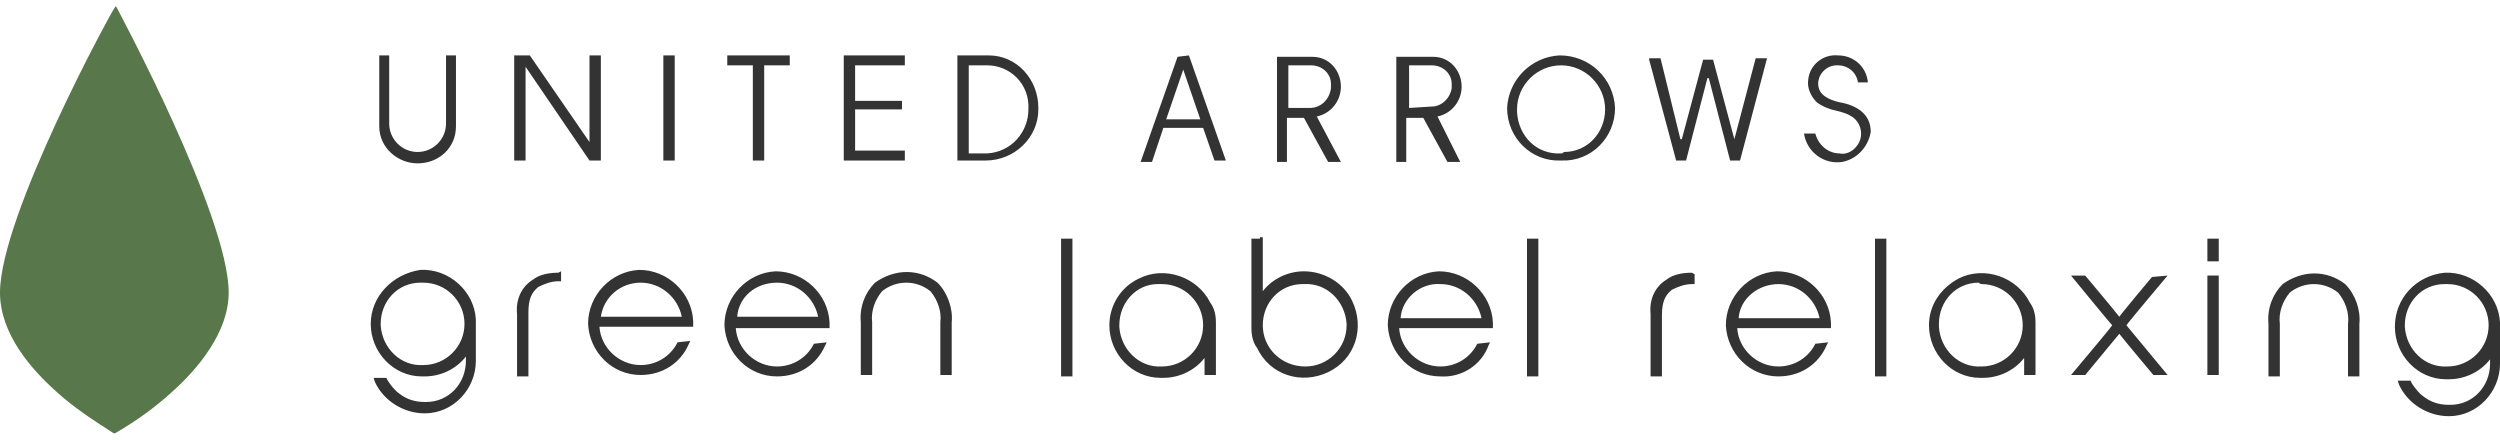
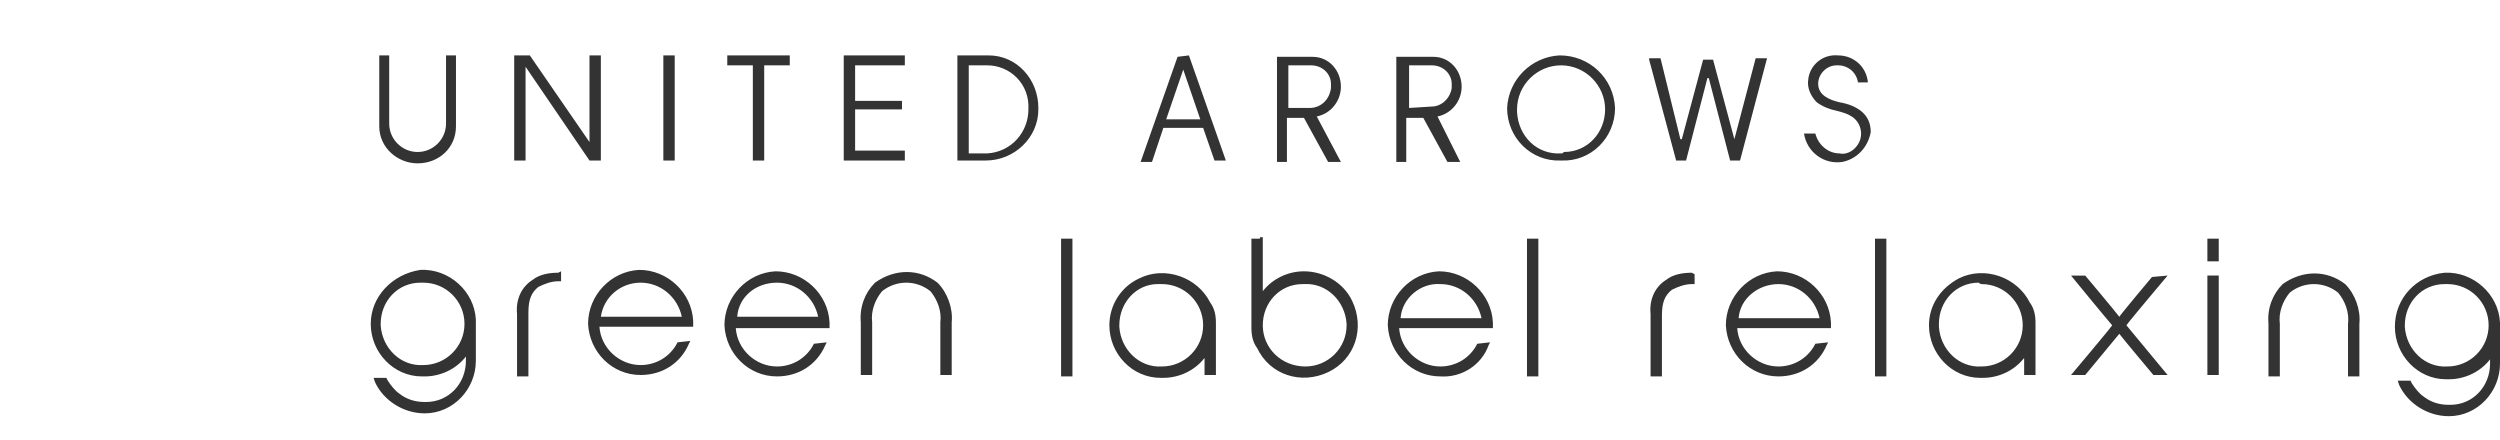
<svg xmlns="http://www.w3.org/2000/svg" version="1.1" id="logo-glr-bk" x="0px" y="0px" viewBox="0 0 176 31" style="enable-background:new 0 0 176 31;" xml:space="preserve">
  <style type="text/css">
	.st0{fill:#333333;}
	.st1{fill:#58774B;}
</style>
  <path class="st0" d="M61.6,19.9c-0.7,0.7-1.1,1.7-1,2.8v3.7h0.8v-3.7c-0.1-0.8,0.2-1.6,0.7-2.2c0.5-0.4,1.1-0.6,1.7-0.6  c0.6,0,1.2,0.2,1.7,0.6c0.5,0.6,0.8,1.4,0.7,2.2v3.7h0.8v-3.7c0.1-1-0.3-2.1-1-2.8C64.7,18.9,63,18.9,61.6,19.9L61.6,19.9z   M26.1,22.8c0,2,1.6,3.7,3.6,3.7c0.1,0,0.1,0,0.2,0c1.1,0,2.2-0.5,2.9-1.4v0.3c0,1.6-1.2,2.9-2.8,2.9c0,0-0.1,0-0.1,0  c-0.7,0-1.3-0.2-1.8-0.6c-0.3-0.2-0.6-0.6-0.8-0.9l-0.1-0.2h-0.9l0.1,0.3c0.6,1.3,2,2.2,3.5,2.2c2,0,3.6-1.7,3.6-3.7  c0,0,0-0.1,0-0.1v-2.8c-0.1-2-1.9-3.6-3.9-3.5C27.6,19.3,26.1,20.9,26.1,22.8L26.1,22.8z M29.8,19.9c1.6,0,2.9,1.3,2.9,2.9  s-1.3,2.9-2.9,2.9l0,0c-1.6,0.1-2.9-1.2-3-2.8c0,0,0-0.1,0-0.1c0-1.6,1.2-2.9,2.8-2.9C29.7,19.9,29.7,19.9,29.8,19.9L29.8,19.9z   M39.3,19.2c-0.6,0-1.3,0.1-1.8,0.5c-0.8,0.5-1.2,1.4-1.1,2.4v4.4h0.8V22c0-0.9,0.2-1.4,0.7-1.8c0.4-0.2,0.9-0.4,1.4-0.4h0.2v-0.7  L39.3,19.2L39.3,19.2z M47.7,24.1c-0.5,1-1.5,1.6-2.6,1.6c-1.5,0-2.8-1.2-2.9-2.7h6.6l0-0.4c-0.1-2-1.8-3.6-3.8-3.6  c-2,0.1-3.6,1.8-3.6,3.8c0.1,2,1.7,3.6,3.7,3.6c1.5,0,2.8-0.8,3.4-2.2l0.1-0.2L47.7,24.1L47.7,24.1z M45.1,19.9L45.1,19.9  c1.4,0,2.6,1,2.9,2.4h-5.7C42.5,20.9,43.7,19.9,45.1,19.9L45.1,19.9z M57.3,24.2c-0.5,1-1.5,1.6-2.6,1.6c-1.5,0-2.8-1.2-2.9-2.7h6.6  l0-0.4c-0.1-2-1.8-3.6-3.8-3.6c-2,0.1-3.6,1.8-3.6,3.8c0.1,2,1.7,3.6,3.7,3.6c1.5,0,2.8-0.8,3.4-2.2l0.1-0.2L57.3,24.2z M54.7,19.9  c1.4,0,2.6,1,2.9,2.4h-5.7C52,20.9,53.2,19.9,54.7,19.9L54.7,19.9z M75.3,16.8l-0.6,0l0,9.7l0.8,0l0-9.7L75.3,16.8z M108.1,16.8  h-0.6l0,9.7h0.8l0-9.7H108.1z M78.1,22.9c0,2,1.6,3.7,3.6,3.7c0.1,0,0.1,0,0.2,0c1.1,0,2.2-0.5,2.9-1.4v1.2h0.8v-3.7  c0-0.5-0.1-1-0.4-1.4c-0.9-1.8-3.2-2.6-5-1.7C78.9,20.2,78.1,21.5,78.1,22.9L78.1,22.9z M81.8,20c1.6,0,2.9,1.3,2.9,2.9  c0,1.6-1.3,2.9-2.9,2.9c-1.6,0.1-2.9-1.2-3-2.8c0,0,0-0.1,0-0.1c0-1.6,1.2-2.9,2.7-2.9C81.7,20,81.8,20,81.8,20L81.8,20z M88.7,16.8  h-0.6v6.3c0,0.5,0.1,1,0.4,1.4c0.9,1.9,3.1,2.6,5,1.7c1.9-0.9,2.6-3.1,1.7-5c-0.6-1.3-2-2.1-3.4-2.1c-1.1,0-2.2,0.5-2.9,1.4v-3.8  H88.7z M88.9,22.9c0-1.6,1.2-2.9,2.8-2.9c0,0,0.1,0,0.1,0c1.6-0.1,2.9,1.2,3,2.8c0,0,0,0.1,0,0.1c0,1.6-1.3,2.9-2.9,2.9  C90.2,25.8,88.9,24.5,88.9,22.9L88.9,22.9L88.9,22.9z M104,24.2c-0.5,1-1.5,1.6-2.6,1.6c-1.5,0-2.8-1.2-2.9-2.7h6.6l0-0.4  c-0.1-2-1.8-3.6-3.8-3.6c-2,0.1-3.6,1.8-3.6,3.8c0.1,2,1.7,3.6,3.7,3.6c1.5,0.1,2.9-0.8,3.4-2.2l0.1-0.2L104,24.2z M101.4,20  L101.4,20c1.4,0,2.6,1,2.9,2.4h-5.7C98.7,21,100,19.9,101.4,20L101.4,20z M151.5,19.5c0,0-2.1,2.5-2.3,2.8c-0.3-0.4-2.4-2.9-2.4-2.9  h-1c0,0,2.7,3.3,2.9,3.5c-0.2,0.3-2.9,3.5-2.9,3.5h1l2.4-2.9c0.3,0.4,2.4,2.9,2.4,2.9h1l-2.9-3.5c0.2-0.3,2.9-3.5,2.9-3.5  L151.5,19.5L151.5,19.5L151.5,19.5z M156,16.8h-0.6v1.6h0.8v-1.6H156z M156,19.4h-0.6v7h0.8v-7L156,19.4z M160.7,20  c-0.7,0.7-1.1,1.7-1,2.8v3.7h0.8v-3.7c-0.1-0.8,0.2-1.6,0.7-2.2c0.5-0.4,1.1-0.6,1.7-0.6c0.6,0,1.2,0.2,1.7,0.6  c0.5,0.6,0.8,1.4,0.7,2.2v3.7h0.8v-3.7c0.1-1-0.3-2.1-1-2.8C163.8,19,162.1,19,160.7,20L160.7,20z M168.6,23c0,2,1.6,3.7,3.6,3.7  c0.1,0,0.1,0,0.2,0c1.1,0,2.2-0.5,2.9-1.4v0.3c0,1.6-1.2,2.9-2.8,2.9c0,0-0.1,0-0.1,0c-0.7,0-1.3-0.2-1.8-0.6  c-0.3-0.2-0.6-0.6-0.8-0.9l-0.1-0.2h-0.9l0.1,0.3c0.6,1.3,2,2.2,3.5,2.2c2,0,3.6-1.7,3.6-3.7c0,0,0-0.1,0-0.1v-2.8  c-0.1-2-1.9-3.6-3.9-3.5C170.1,19.4,168.6,21,168.6,23L168.6,23z M172.3,20c1.6,0,2.9,1.3,2.9,2.9c0,1.6-1.3,2.9-2.9,2.9  c-1.6,0.1-2.9-1.2-3-2.8c0,0,0-0.1,0-0.1c0-1.6,1.2-2.9,2.8-2.9C172.2,20,172.2,20,172.3,20L172.3,20z M132.6,16.8h-0.6l0,9.7h0.8  l0-9.7H132.6z M135.8,22.9c0,2,1.6,3.7,3.6,3.7c0.1,0,0.1,0,0.2,0c1.1,0,2.2-0.5,2.9-1.4v1.2h0.8v-3.7c0-0.5-0.1-1-0.4-1.4  c-0.9-1.8-3.2-2.6-5-1.7C136.6,20.3,135.8,21.5,135.8,22.9L135.8,22.9z M139.5,20c1.6,0,2.9,1.3,2.9,2.9c0,1.6-1.3,2.9-2.9,2.9  c-1.6,0.1-2.9-1.2-3-2.8c0-0.1,0-0.1,0-0.2c0-1.6,1.2-2.9,2.8-2.9C139.4,20,139.5,20,139.5,20L139.5,20z M119.1,19.2  c-0.6,0-1.3,0.1-1.8,0.5c-0.8,0.5-1.2,1.4-1.1,2.4v4.4h0.8v-4.3c0-0.9,0.2-1.4,0.7-1.8c0.4-0.2,0.9-0.4,1.4-0.4h0.2v-0.7L119.1,19.2  L119.1,19.2z M127.8,24.2c-0.5,1-1.5,1.6-2.6,1.6c-1.5,0-2.8-1.2-2.9-2.7h6.6l0-0.4c-0.1-2-1.8-3.6-3.8-3.6c-2,0.1-3.6,1.8-3.6,3.8  c0.1,2,1.7,3.6,3.7,3.6c1.5,0,2.8-0.8,3.4-2.2l0.1-0.2L127.8,24.2L127.8,24.2z M125.2,20L125.2,20c1.4,0,2.6,1,2.9,2.4h-5.7  C122.5,21,123.8,20,125.2,20L125.2,20z M47.5,3.9h-0.8v7.4h0.8L47.5,3.9z M59.4,3.9l0,7.4h0.1v0h4.2v-0.7h-3.5l0-2.9h3.3V7.1l-3.3,0  V4.6h3.5V3.9H59.4L59.4,3.9z M51.2,4.6H53v6.7h0.8l0-6.7h1.8V3.9h-4.4V4.6z M69.5,3.9h-2.1v7.4h2c2,0,3.7-1.6,3.7-3.6  c0,0,0-0.1,0-0.1c0-2-1.5-3.7-3.5-3.7C69.6,3.9,69.5,3.9,69.5,3.9L69.5,3.9z M72.4,7.7c0,1.6-1.2,3-2.9,3.1c0,0-0.1,0-0.1,0h-1.2  V4.6h1.3C71.1,4.6,72.5,5.9,72.4,7.7C72.5,7.6,72.5,7.6,72.4,7.7L72.4,7.7z M31.4,8.7c0,1.1-0.9,2-2,2s-2-0.9-2-2l0,0V3.9h-0.7v5  c0,1.5,1.3,2.6,2.7,2.6h0c1.5,0,2.7-1.1,2.7-2.6v-5h-0.7L31.4,8.7L31.4,8.7z M113.7,7.6c-0.1-2.1-1.8-3.7-3.9-3.7  c-2,0.1-3.6,1.7-3.7,3.7c0,2.1,1.7,3.8,3.8,3.7C112,11.4,113.7,9.7,113.7,7.6L113.7,7.6z M109.9,10.8c-1.7,0.1-3-1.2-3.1-2.9  c0-0.1,0-0.1,0-0.2c0-1.7,1.4-3.1,3.1-3.1c1.7,0,3.1,1.4,3.1,3.1c0,1.6-1.2,3-2.9,3C110,10.8,110,10.8,109.9,10.8L109.9,10.8z   M131.7,9.3c0-0.6-0.2-1.1-0.7-1.5c-0.4-0.3-0.9-0.5-1.5-0.6c-0.4-0.1-0.7-0.2-1-0.4c-0.3-0.2-0.5-0.5-0.5-0.9  c0-0.7,0.6-1.3,1.3-1.3c0,0,0.1,0,0.1,0c0.7,0,1.3,0.5,1.4,1.2h0.7c-0.1-1.1-1-1.9-2.1-1.9h0c-1.1-0.1-2,0.7-2.1,1.7  c-0.1,0.6,0.2,1.2,0.6,1.6c0.4,0.3,0.9,0.5,1.4,0.6c0.4,0.1,0.8,0.2,1.2,0.5c0.6,0.5,0.7,1.4,0.2,2c-0.3,0.4-0.8,0.6-1.2,0.5  c-0.8,0-1.5-0.6-1.7-1.4H127c0.2,1.3,1.4,2.2,2.7,2C130.7,11.2,131.5,10.4,131.7,9.3L131.7,9.3z M36.2,3.9l0,7.4H37l0-6.6l4.5,6.6  h0.8l0-7.4h-0.8V10l-4.2-6.1H36.2z M82.9,4l-2.6,7.4h0.8L81.9,9h2.8l0.8,2.3h0.8l-2.6-7.4L82.9,4L82.9,4z M84.5,8.4h-2.4l1.2-3.5  L84.5,8.4L84.5,8.4L84.5,8.4z M122.1,9.8l-1.5-5.6h-0.7l-1.5,5.6h-0.1l-1.4-5.7h-0.8l0,0.1l1.9,7.1h0.7l1.5-5.8h0.1l1.5,5.8h0.7  l1.9-7.2h-0.8L122.1,9.8L122.1,9.8z M92.7,8.2c1-0.2,1.7-1.1,1.7-2.1v0c0-1.1-0.8-2.1-2-2.1h-2.5v7.4h0.7V8.3h1.2l1.7,3.1h0.9  L92.7,8.2L92.7,8.2L92.7,8.2z M90.7,7.6L90.7,7.6l0-3h1.6c0.8,0,1.4,0.6,1.4,1.3v0.3C93.6,7,93,7.6,92.2,7.6H90.7z M101.2,8.2  c1-0.2,1.7-1.1,1.7-2.1v0c0-1.1-0.8-2.1-2-2.1l-0.2,0h-2.4v7.4h0.7V8.3h1.2l1.7,3.1h0.9L101.2,8.2L101.2,8.2L101.2,8.2z M99.2,7.6  L99.2,7.6l0-3h1.6c0.8,0,1.4,0.6,1.4,1.3v0.3c-0.1,0.7-0.7,1.3-1.4,1.3L99.2,7.6z" />
-   <path id="パス_97" class="st1" d="M4,27.6c1.2,1.1,2.6,2,4,2.9c0,0,0.1,0,0.1,0c1.4-0.8,2.8-1.8,4-2.9c1.8-1.6,4-4.2,4-7  c0-5.4-7.8-19.9-7.9-20.1c0,0-0.1-0.1-0.1,0c0,0,0,0,0,0C7.9,0.7,0,15.2,0,20.6C0,23.5,2.2,26,4,27.6L4,27.6z" />
</svg>